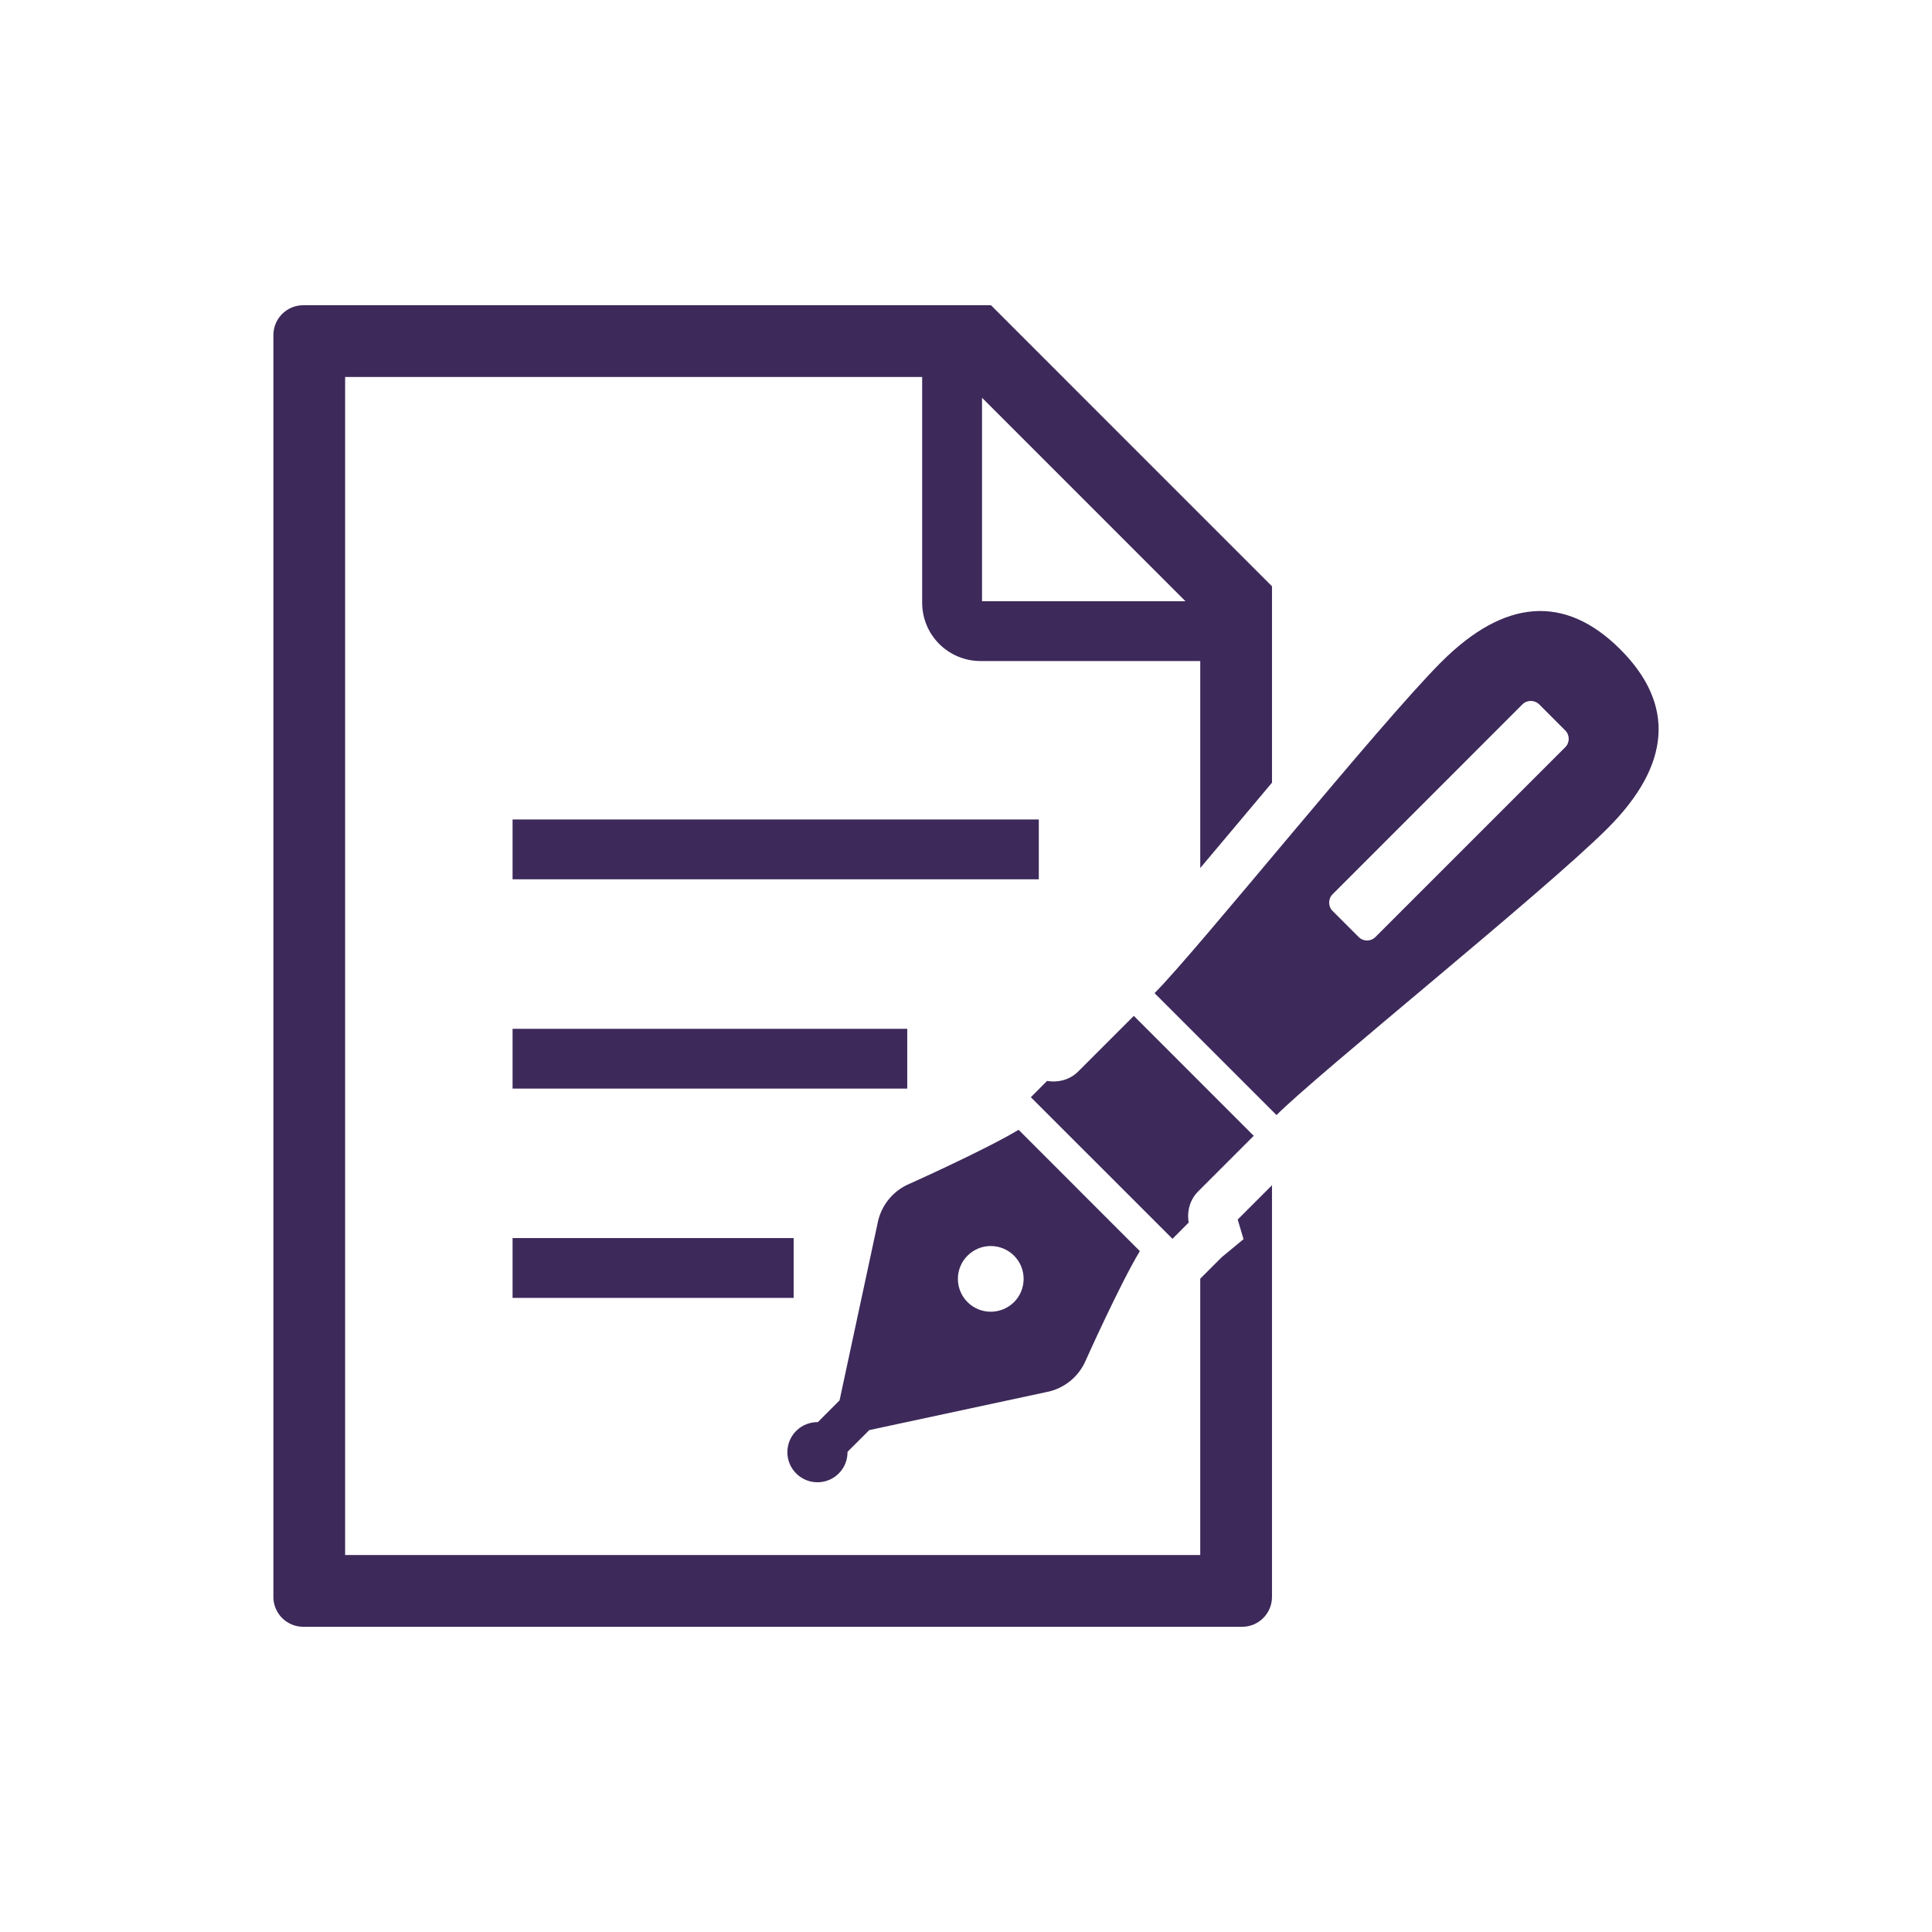
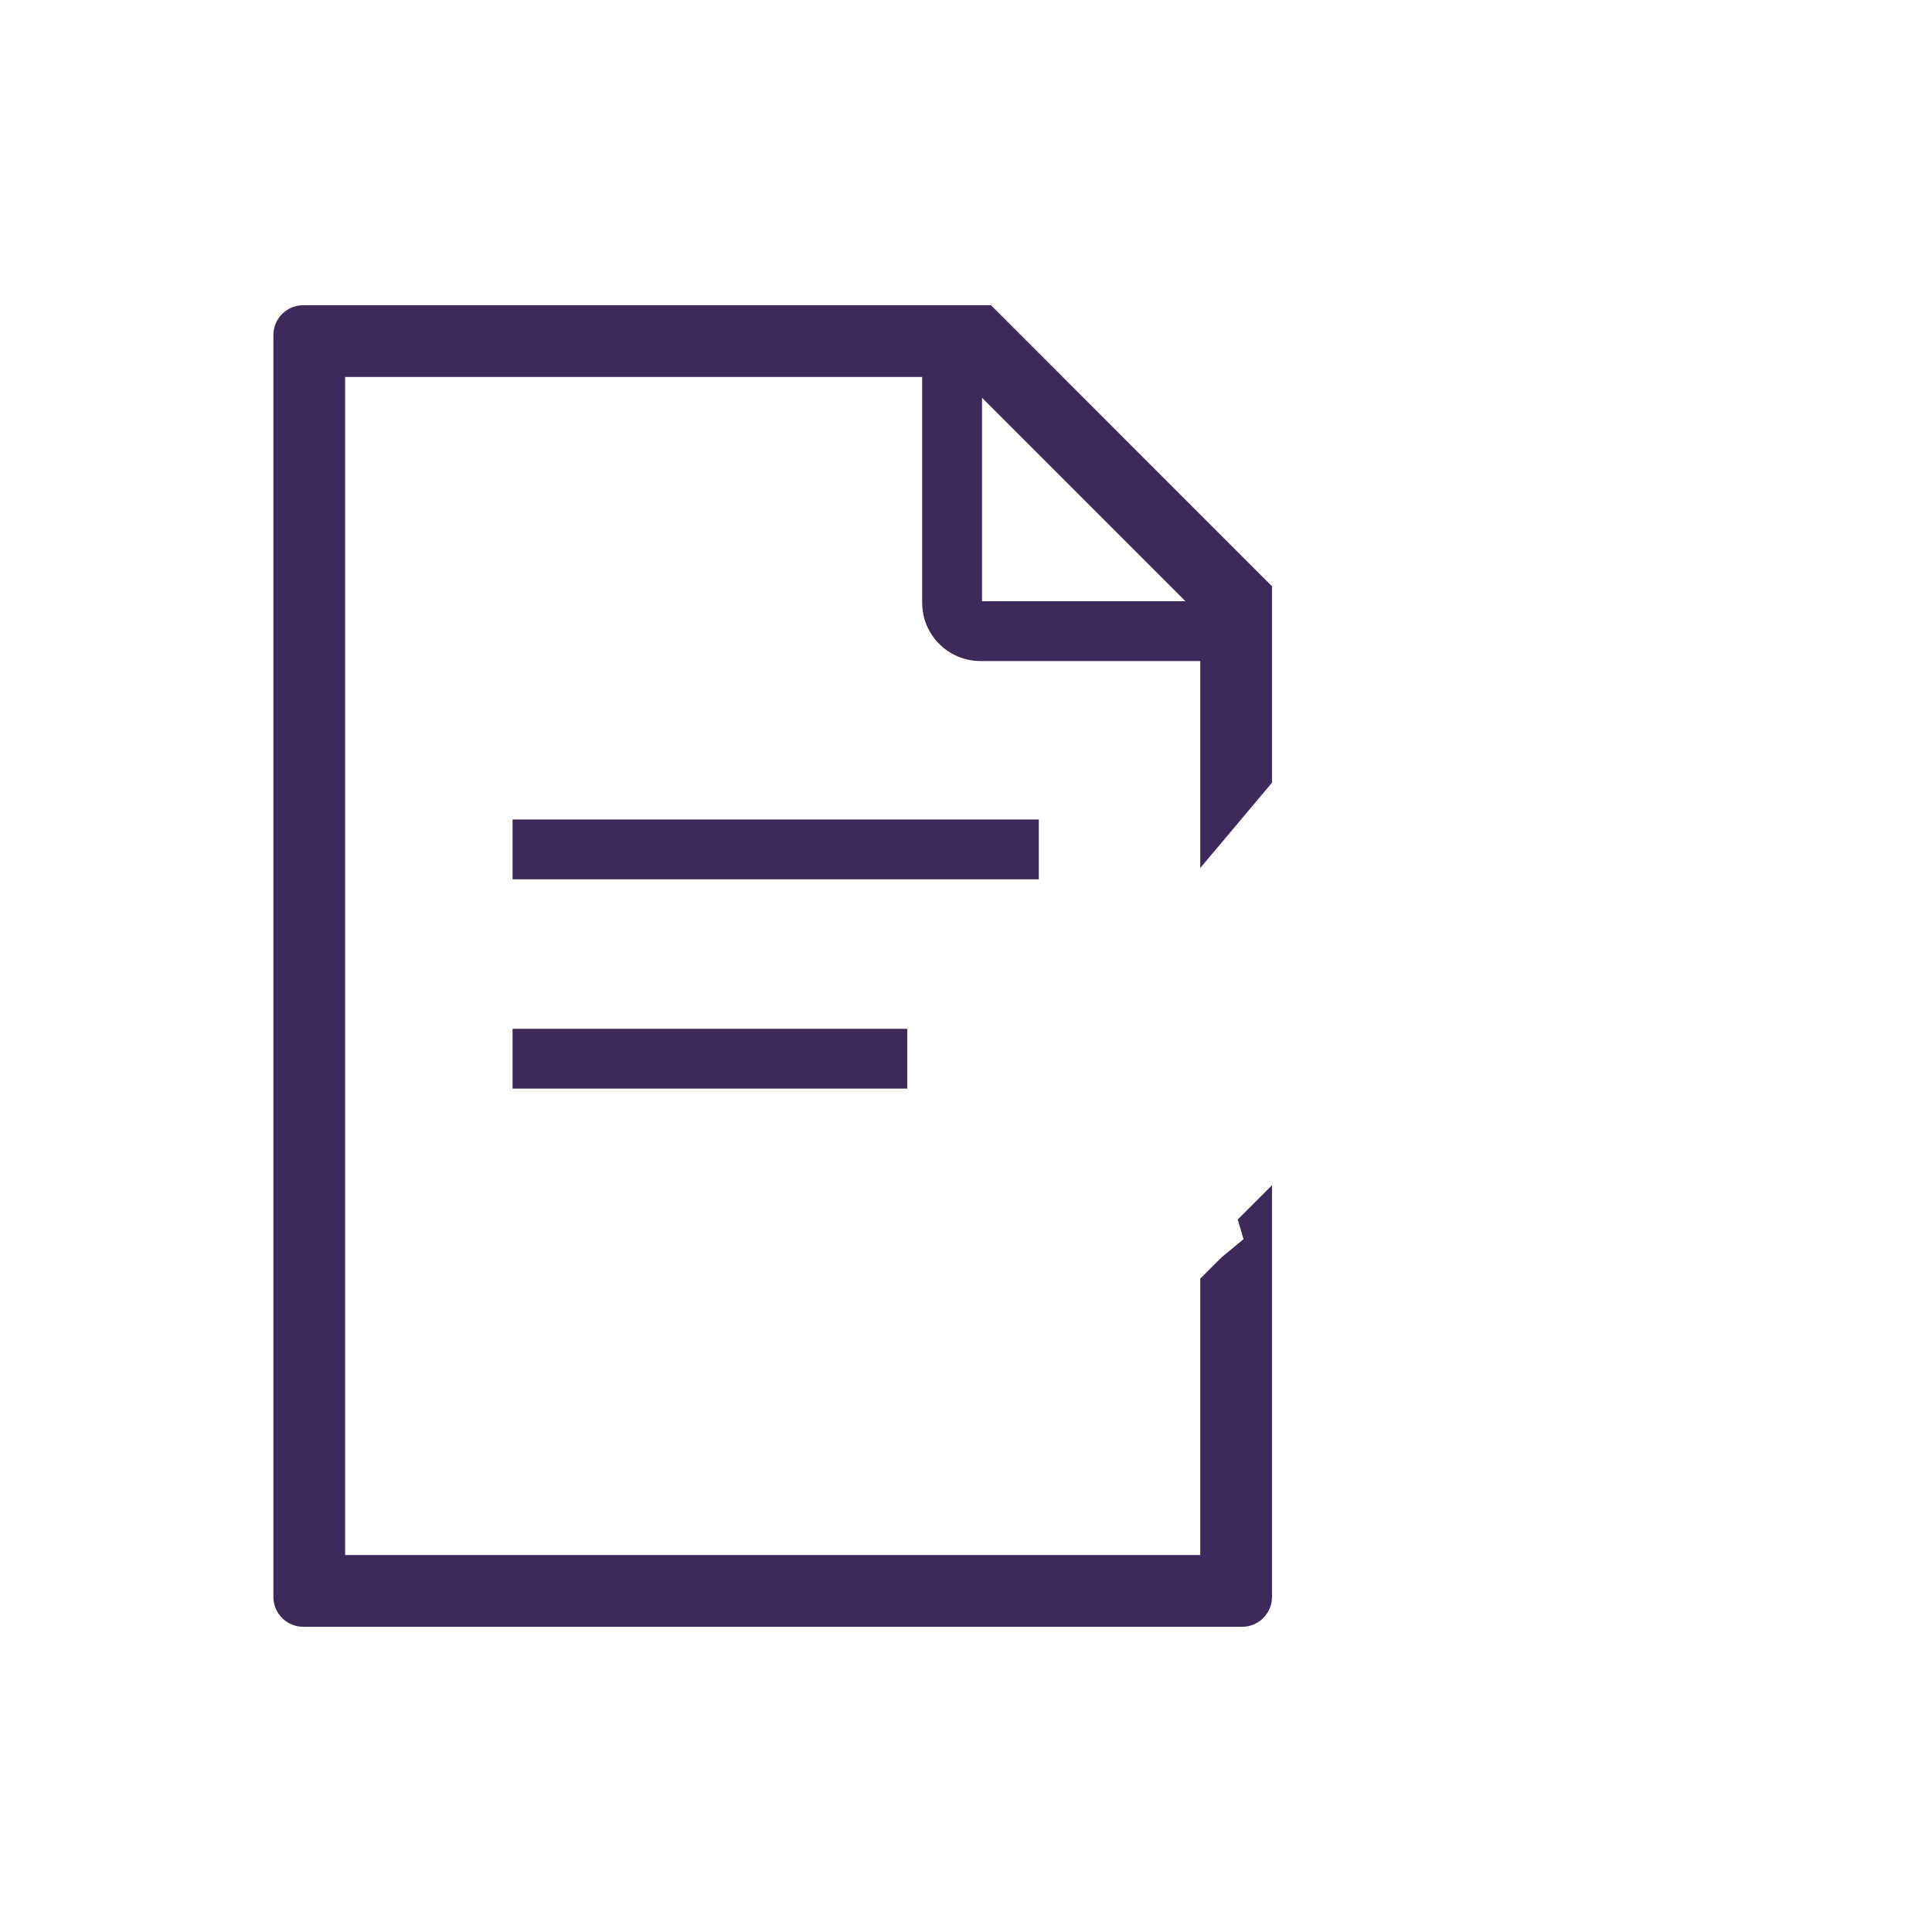
<svg xmlns="http://www.w3.org/2000/svg" width="100%" height="100%" viewBox="0 0 800 800" xml:space="preserve" style="fill-rule:evenodd;clip-rule:evenodd;stroke-linejoin:round;stroke-miterlimit:2;">
  <g id="SVGRepo_iconCarrier">
    <g>
-       <path d="M347.313,610.129c2.468,-2.486 3.676,-5.723 3.623,-8.962l9.015,-8.997l73.1,-15.685c7.475,-1.348 13.742,-6.407 16.647,-13.426c0,0 13.864,-30.966 22.284,-45.005l-23.281,-23.281l-3.623,-3.641l-23.299,-23.299c-14.039,8.42 -45.023,22.284 -45.023,22.284c-7.02,2.906 -12.062,9.173 -13.409,16.63l-15.703,73.118l-8.98,8.997c-3.256,-0.018 -6.512,1.173 -8.98,3.641c-4.867,4.884 -4.867,12.762 -0,17.627c4.866,4.866 12.762,4.865 17.629,-0.001Zm53.319,-90.185c5.303,-5.321 13.916,-5.321 19.256,0c5.303,5.304 5.303,13.935 -0,19.238c-5.34,5.304 -13.951,5.304 -19.256,0c-5.322,-5.305 -5.322,-13.934 -0,-19.238Z" style="fill:#3d295a;fill-rule:nonzero;" />
-       <path d="M519.141,470.318l-49.645,-49.661c0,-0 -17.399,17.399 -23.001,23.001c-5.619,5.601 -12.918,3.921 -12.918,3.921l-6.722,6.756l23.561,23.562l5.62,5.601l29.461,29.461l6.721,-6.74c0,0 -1.68,-7.282 3.922,-12.901c5.618,-5.619 23.001,-23 23.001,-23Z" style="fill:#3d295a;fill-rule:nonzero;" />
-       <path d="M670.925,268.889c-22.966,-22.948 -47.999,-20.866 -74.099,5.216c-26.065,26.082 -101.073,119.453 -118.753,137.133l50.502,50.485c17.663,-17.663 111.033,-92.671 137.116,-118.753c26.083,-26.082 28.182,-51.133 5.234,-74.081Zm-22.792,40.524l-78.596,78.58c-1.926,1.942 -5.024,1.942 -6.95,-0l-10.783,-10.783c-1.907,-1.891 -1.907,-5.007 0,-6.933l78.58,-78.596c1.926,-1.926 5.06,-1.926 6.984,-0l10.765,10.783c1.926,1.924 1.926,5.041 0,6.949Z" style="fill:#3d295a;fill-rule:nonzero;" />
      <rect x="212.245" y="339.329" width="217.901" height="24.769" style="fill:#3d295a;" />
      <rect x="212.245" y="426.013" width="163.425" height="24.752" style="fill:#3d295a;" />
-       <rect x="212.245" y="512.662" width="116.39" height="24.769" style="fill:#3d295a;" />
      <path d="M514.922,513.117l-9.033,7.457l-8.894,8.893l0,114.446l-354.086,0l-0,-487.826l238.941,0l-0,93.528c-0,6.617 2.731,12.726 7.072,17.032c4.324,4.341 10.416,7.073 17.05,7.073l91.026,-0l-0,85.704c4.814,-5.742 9.873,-11.729 15.002,-17.838c4.832,-5.759 9.768,-11.641 14.704,-17.505l-0,-81.31l-116.374,-116.389l-284.752,-0c-6.843,-0 -12.376,5.549 -12.376,12.376l0,522.485c0,6.828 5.533,12.377 12.376,12.377l388.749,-0c6.844,-0 12.376,-5.549 12.376,-12.377l-0,-170.463l-14.197,14.197l2.416,8.14Zm-108.285,-348.417l84.234,84.251l-84.234,-0l-0,-84.251Z" style="fill:#3d295a;fill-rule:nonzero;" />
    </g>
  </g>
</svg>